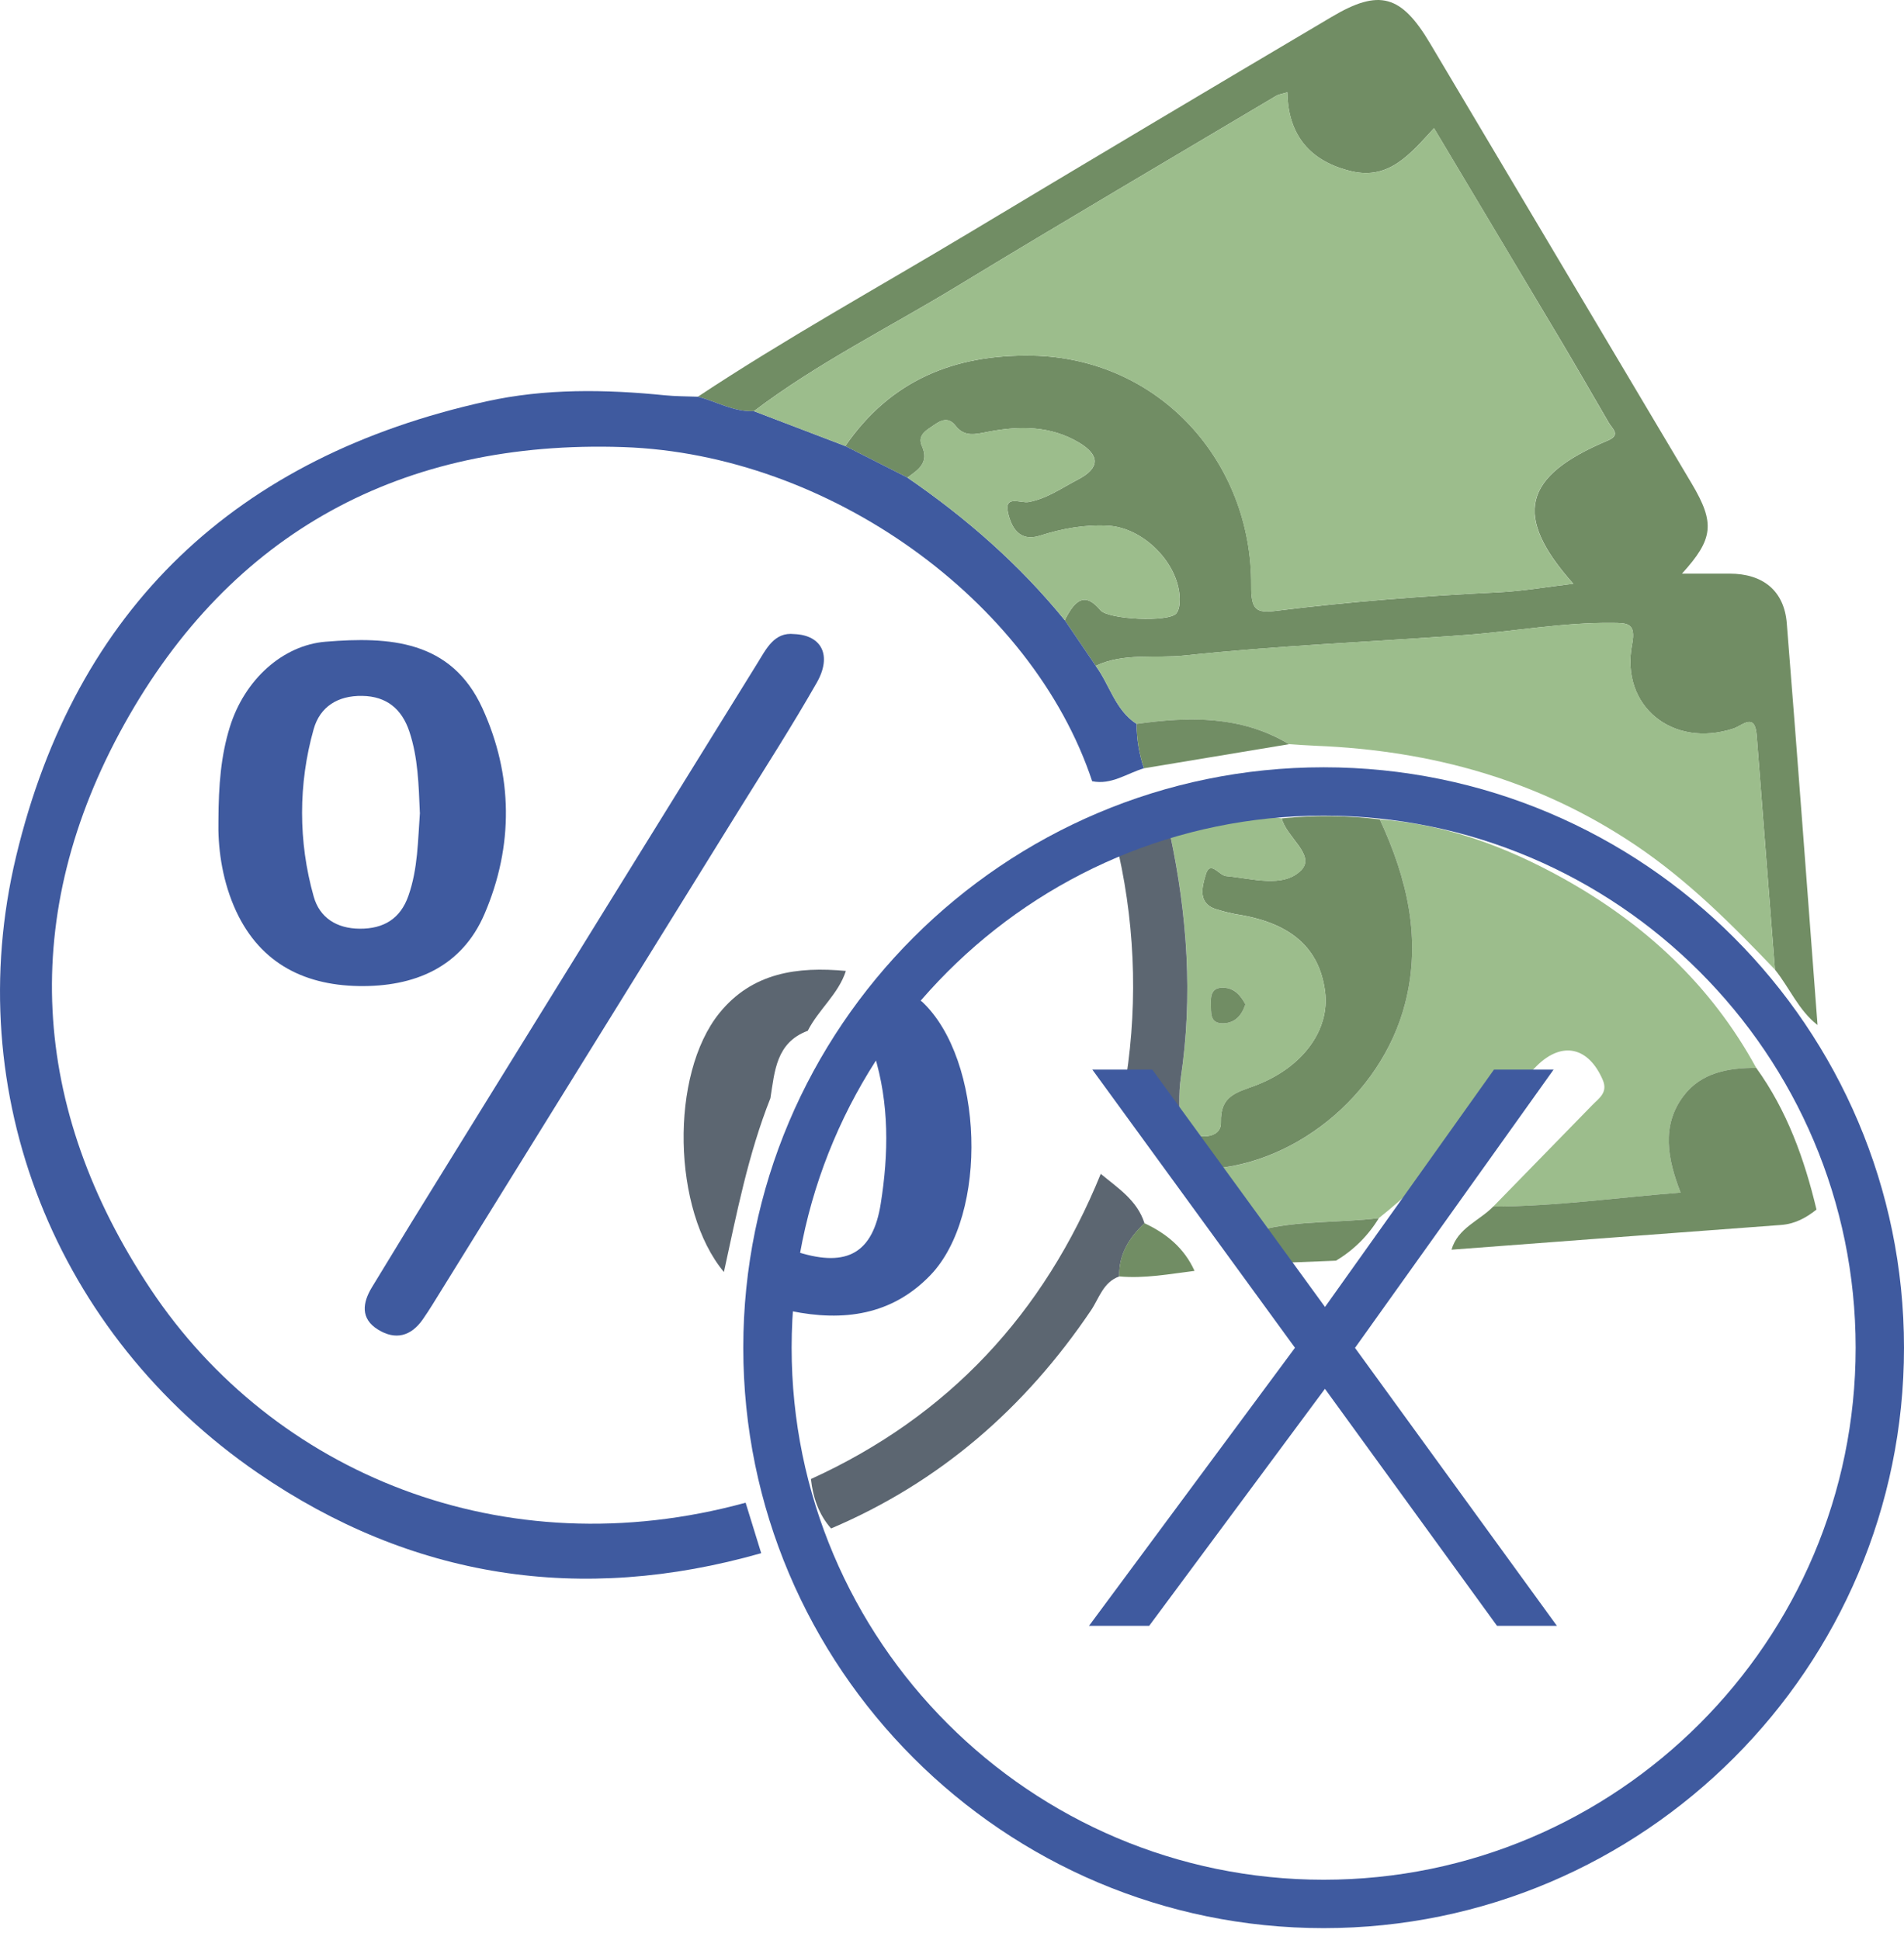
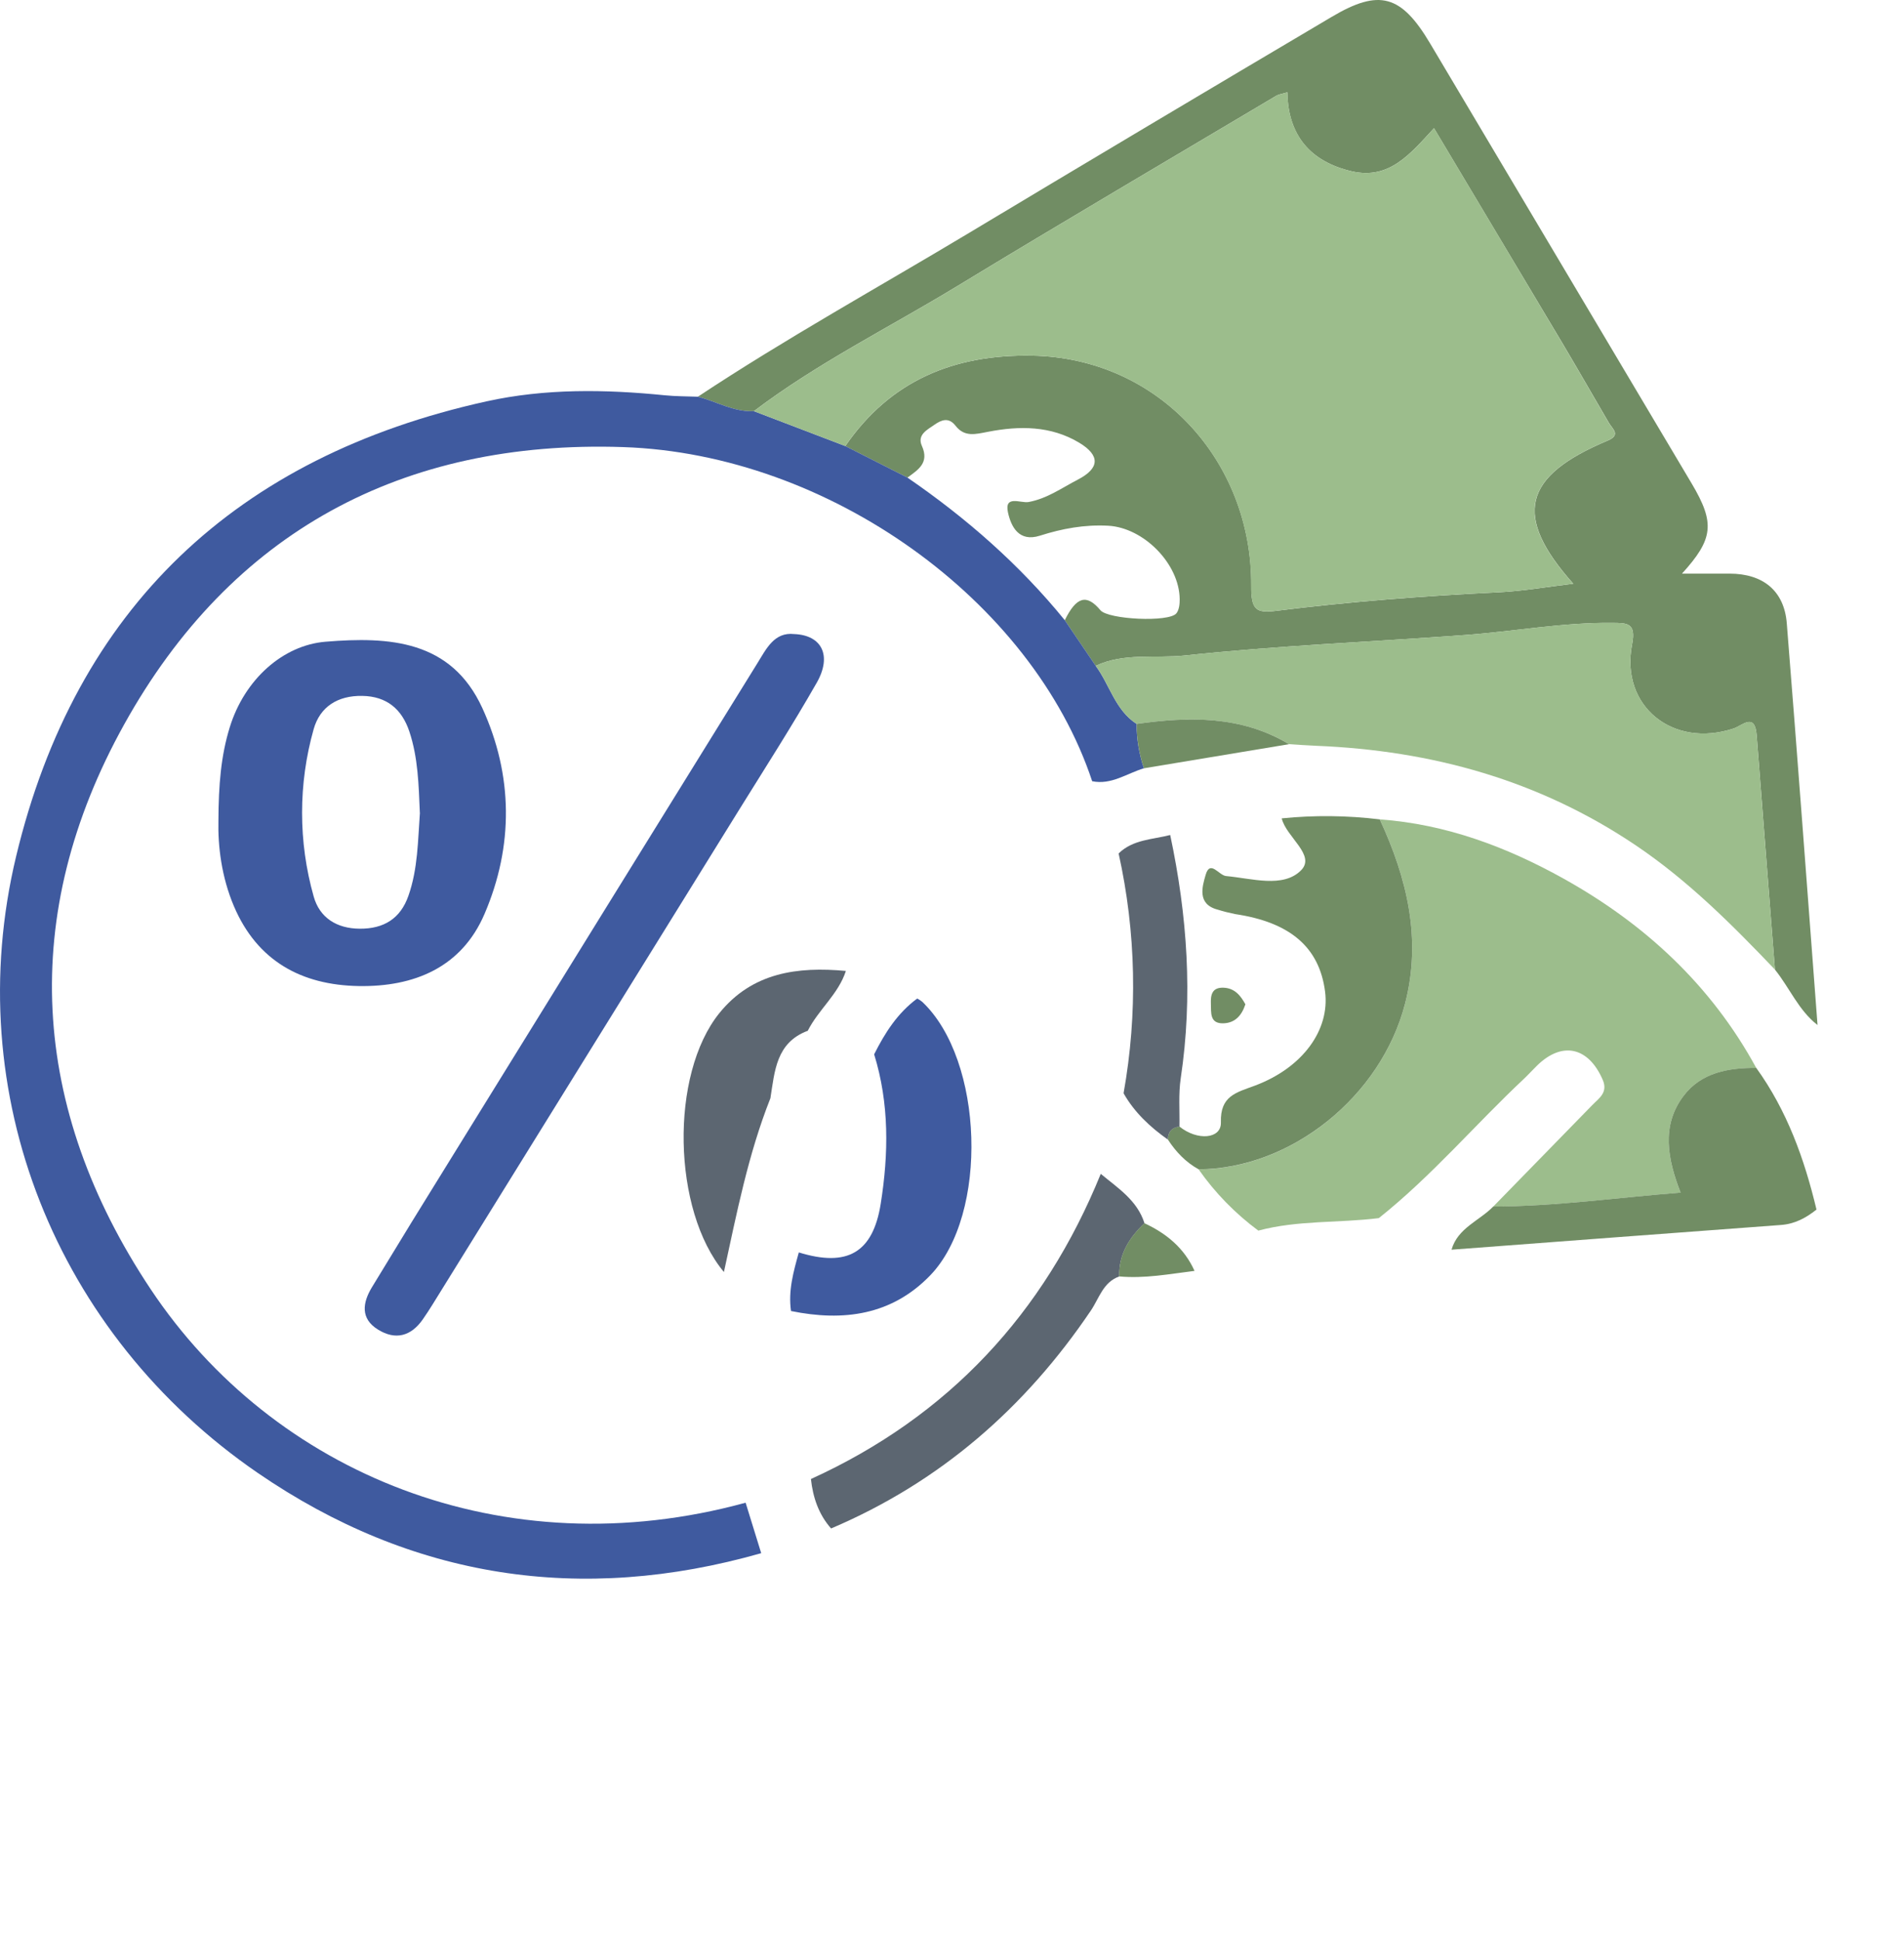
<svg xmlns="http://www.w3.org/2000/svg" width="53" height="54" viewBox="0 0 53 54" fill="none">
  <path d="M50.593 28.53C50.064 28.12 49.814 27.492 49.407 26.987C49.237 24.81 49.067 22.633 48.898 20.457C48.848 19.822 48.495 20.198 48.256 20.277C46.563 20.836 45.097 19.654 45.431 17.935C45.548 17.332 45.295 17.341 44.878 17.337C43.5 17.323 42.145 17.575 40.777 17.675C38.18 17.866 35.574 17.967 32.985 18.244C32.161 18.332 31.293 18.16 30.5 18.532C30.213 18.109 29.926 17.686 29.639 17.263C29.963 16.605 30.247 16.525 30.632 16.985C30.848 17.243 32.544 17.327 32.747 17.07C32.823 16.974 32.84 16.809 32.838 16.677C32.828 15.688 31.833 14.687 30.85 14.633C30.193 14.597 29.565 14.712 28.946 14.91C28.36 15.096 28.145 14.654 28.059 14.268C27.947 13.764 28.414 14.012 28.63 13.973C29.145 13.88 29.558 13.579 30.005 13.348C30.616 13.031 30.625 12.675 30.041 12.322C29.248 11.846 28.375 11.85 27.509 12.017C27.155 12.085 26.85 12.175 26.597 11.848C26.407 11.603 26.2 11.689 26.009 11.824C25.817 11.959 25.521 12.099 25.662 12.411C25.874 12.884 25.557 13.075 25.26 13.293L23.53 12.416C24.785 10.59 26.554 9.862 28.727 9.899C32.254 9.96 34.853 12.837 34.83 16.303C34.825 16.968 34.959 17.072 35.517 17.002C37.574 16.744 39.639 16.587 41.71 16.486C42.392 16.453 43.071 16.333 43.794 16.247C42.11 14.355 42.388 13.256 44.746 12.266C45.13 12.105 44.886 11.943 44.784 11.768C44.345 11.016 43.913 10.261 43.468 9.513C42.29 7.537 41.11 5.565 39.917 3.568C39.263 4.275 38.677 5.012 37.626 4.768C36.492 4.503 35.853 3.784 35.835 2.57C35.688 2.614 35.6 2.623 35.531 2.663C32.566 4.427 29.59 6.173 26.642 7.966C24.752 9.116 22.759 10.1 20.986 11.444C20.425 11.471 19.947 11.175 19.426 11.042C21.863 9.428 24.421 8.014 26.926 6.512C30.3 4.487 33.682 2.473 37.069 0.47C38.395 -0.317 39.005 -0.145 39.81 1.211C42.236 5.295 44.664 9.379 47.093 13.463C47.746 14.564 47.693 15.004 46.82 15.966H48.142C49.075 15.966 49.664 16.442 49.737 17.346C50.036 21.072 50.31 24.803 50.593 28.53Z" fill="#718D64" />
  <path d="M19.426 11.042C19.947 11.175 20.425 11.471 20.987 11.444L23.529 12.415L25.258 13.292C26.897 14.417 28.381 15.715 29.639 17.262C29.926 17.685 30.212 18.108 30.5 18.532C30.891 19.06 31.042 19.763 31.639 20.149C31.639 20.57 31.708 20.987 31.843 21.384C31.367 21.525 30.94 21.853 30.402 21.744C28.734 16.72 23.08 12.637 17.348 12.444C11.203 12.237 6.432 14.807 3.457 20.162C0.516 25.455 0.833 30.835 4.195 35.884C7.603 41.001 14.011 43.671 20.755 41.825C20.9 42.293 21.044 42.762 21.189 43.23C16.173 44.659 11.463 43.938 7.179 40.999C1.553 37.138 -1.132 30.436 0.448 23.838C2.106 16.916 6.589 12.706 13.543 11.171C15.177 10.811 16.843 10.835 18.505 11.002C18.81 11.033 19.119 11.03 19.426 11.042Z" fill="#3F5A9F" />
  <path d="M38.407 22.806C40.25 22.939 41.938 23.571 43.531 24.459C45.793 25.72 47.635 27.426 48.887 29.724C48.11 29.721 47.353 29.855 46.864 30.503C46.235 31.335 46.421 32.267 46.781 33.195C45.001 33.337 43.291 33.579 41.566 33.583C42.485 32.643 43.403 31.702 44.32 30.761C44.507 30.568 44.767 30.411 44.614 30.056C44.218 29.139 43.485 28.974 42.785 29.659C42.665 29.776 42.553 29.901 42.431 30.017C41.066 31.297 39.852 32.735 38.381 33.904C37.266 34.044 36.127 33.957 35.027 34.252C34.385 33.777 33.824 33.202 33.365 32.548C35.935 32.537 38.442 30.523 39.111 27.939C39.579 26.131 39.167 24.445 38.407 22.806Z" fill="#9CBD8C" />
  <path d="M31.639 20.149C31.042 19.762 30.891 19.062 30.5 18.531C31.293 18.161 32.161 18.331 32.985 18.243C35.574 17.966 38.18 17.865 40.777 17.674C42.145 17.574 43.5 17.321 44.878 17.336C45.295 17.34 45.548 17.331 45.431 17.934C45.097 19.653 46.564 20.835 48.256 20.276C48.495 20.197 48.848 19.819 48.898 20.456C49.068 22.632 49.237 24.809 49.407 26.986C48.206 25.729 46.985 24.505 45.527 23.524C42.829 21.709 39.848 20.889 36.641 20.758C36.389 20.748 36.136 20.728 35.884 20.713C34.549 19.916 33.105 19.945 31.639 20.149Z" fill="#9CBD8C" />
  <path d="M38.407 22.806C39.167 24.446 39.579 26.131 39.111 27.937C38.443 30.521 35.935 32.534 33.365 32.546C33.004 32.347 32.73 32.057 32.509 31.717C32.515 31.505 32.615 31.378 32.831 31.355C33.33 31.759 34 31.702 33.985 31.24C33.963 30.5 34.408 30.412 34.928 30.218C36.266 29.718 37.022 28.663 36.885 27.6C36.726 26.367 35.916 25.671 34.382 25.442C34.218 25.409 34.055 25.368 33.895 25.318C33.314 25.167 33.468 24.673 33.559 24.355C33.683 23.917 33.929 24.365 34.128 24.383C34.844 24.448 35.718 24.726 36.216 24.224C36.636 23.801 35.805 23.302 35.678 22.778C36.586 22.686 37.501 22.696 38.407 22.806Z" fill="#718D64" />
-   <path d="M35.679 22.78C35.806 23.304 36.637 23.803 36.217 24.227C35.719 24.728 34.845 24.45 34.129 24.385C33.931 24.367 33.684 23.919 33.56 24.357C33.469 24.674 33.314 25.169 33.897 25.32C34.056 25.37 34.219 25.411 34.383 25.444C35.917 25.673 36.728 26.369 36.886 27.602C37.022 28.665 36.266 29.72 34.929 30.22C34.411 30.414 33.964 30.503 33.986 31.242C34.001 31.704 33.331 31.762 32.832 31.357C32.841 30.908 32.802 30.451 32.868 30.01C33.211 27.733 33.052 25.481 32.575 23.241C33.596 22.994 34.593 22.593 35.679 22.78ZM34.667 27.953C34.537 27.716 34.379 27.501 34.053 27.491C33.728 27.481 33.697 27.699 33.706 27.942C33.715 28.185 33.671 28.492 34.052 28.482C34.364 28.474 34.558 28.285 34.667 27.953Z" fill="#9CBD8C" />
  <path d="M41.566 33.582C43.293 33.578 45.004 33.335 46.781 33.194C46.421 32.266 46.235 31.334 46.864 30.502C47.353 29.854 48.11 29.719 48.887 29.723C49.744 30.911 50.228 32.257 50.564 33.666C50.273 33.899 49.96 34.067 49.575 34.095C46.518 34.322 43.461 34.551 40.405 34.783C40.578 34.178 41.176 33.982 41.566 33.582Z" fill="#718D64" />
  <path d="M25.532 27.792C25.581 27.818 25.628 27.849 25.671 27.884C27.383 29.498 27.527 33.8 25.897 35.494C24.823 36.61 23.473 36.787 22.019 36.49C21.936 35.926 22.088 35.392 22.236 34.859C23.582 35.274 24.298 34.873 24.516 33.504C24.737 32.112 24.757 30.715 24.333 29.345C24.633 28.747 24.985 28.195 25.532 27.792Z" fill="#3F5A9F" />
  <path d="M22.573 41.166C26.405 39.421 29.061 36.557 30.641 32.672C31.117 33.069 31.656 33.407 31.858 34.047C31.432 34.45 31.139 34.916 31.156 35.528C30.706 35.686 30.596 36.136 30.368 36.473C28.534 39.189 26.163 41.255 23.134 42.542C22.788 42.15 22.629 41.678 22.573 41.166Z" fill="#5C6671" />
  <path d="M20.151 35.404C18.716 33.689 18.639 29.909 20.027 28.195C20.942 27.066 22.201 26.899 23.546 27.024C23.337 27.672 22.783 28.1 22.485 28.69C21.602 29.019 21.565 29.817 21.445 30.568C20.825 32.13 20.507 33.773 20.151 35.404Z" fill="#5C6671" />
  <path d="M32.574 23.241C33.05 25.482 33.209 27.733 32.867 30.011C32.801 30.452 32.84 30.91 32.831 31.358C32.614 31.38 32.514 31.508 32.509 31.719C32.015 31.369 31.578 30.963 31.276 30.429C31.672 28.217 31.625 25.948 31.138 23.754C31.538 23.364 32.079 23.368 32.574 23.241Z" fill="#5C6671" />
  <path d="M31.639 20.149C33.105 19.944 34.548 19.915 35.882 20.713L31.843 21.384C31.708 20.986 31.639 20.569 31.639 20.149Z" fill="#718D64" />
  <path d="M23.529 12.415L20.987 11.444C22.759 10.101 24.752 9.117 26.643 7.966C29.59 6.173 32.566 4.427 35.532 2.663C35.601 2.622 35.691 2.614 35.837 2.57C35.855 3.784 36.493 4.504 37.627 4.768C38.678 5.012 39.266 4.275 39.918 3.568C41.11 5.565 42.291 7.535 43.465 9.512C43.91 10.26 44.342 11.015 44.78 11.767C44.883 11.942 45.127 12.104 44.743 12.266C42.384 13.256 42.106 14.355 43.791 16.247C43.068 16.332 42.389 16.453 41.707 16.486C39.636 16.586 37.571 16.744 35.514 17.001C34.958 17.071 34.824 16.967 34.826 16.302C34.85 12.836 32.251 9.959 28.724 9.899C26.552 9.861 24.783 10.59 23.529 12.415Z" fill="#9CBD8C" />
-   <path d="M29.639 17.262C28.381 15.715 26.898 14.417 25.258 13.292C25.557 13.075 25.875 12.883 25.661 12.41C25.52 12.098 25.808 11.963 26.007 11.823C26.207 11.683 26.405 11.603 26.595 11.847C26.849 12.173 27.154 12.084 27.507 12.016C28.373 11.849 29.248 11.843 30.039 12.321C30.621 12.674 30.614 13.032 30.003 13.348C29.559 13.578 29.145 13.88 28.628 13.973C28.413 14.011 27.945 13.761 28.058 14.267C28.144 14.654 28.358 15.095 28.945 14.909C29.563 14.712 30.192 14.597 30.849 14.633C31.832 14.685 32.826 15.688 32.837 16.676C32.837 16.809 32.822 16.973 32.746 17.07C32.542 17.326 30.846 17.243 30.63 16.985C30.247 16.525 29.963 16.605 29.639 17.262Z" fill="#9CBD8C" />
  <path d="M6.08 22.841C6.084 21.844 6.152 21.033 6.394 20.247C6.805 18.911 7.875 17.958 9.063 17.861C10.84 17.715 12.56 17.817 13.426 19.707C14.283 21.58 14.299 23.544 13.488 25.436C12.849 26.929 11.525 27.472 9.981 27.445C8.394 27.417 7.162 26.75 6.512 25.224C6.164 24.405 6.063 23.544 6.08 22.841ZM11.687 22.621C11.654 21.846 11.638 21.088 11.394 20.358C11.186 19.739 10.768 19.38 10.084 19.369C9.4 19.357 8.907 19.672 8.731 20.295C8.301 21.817 8.301 23.428 8.731 24.95C8.895 25.541 9.37 25.845 10.013 25.849C10.682 25.853 11.146 25.571 11.369 24.932C11.634 24.179 11.632 23.388 11.689 22.621H11.687Z" fill="#3F5A9F" />
  <path d="M22.106 17.648C22.881 17.678 23.163 18.251 22.735 19.002C22.053 20.198 21.308 21.358 20.58 22.53C17.736 27.122 14.891 31.712 12.045 36.301C11.956 36.445 11.864 36.586 11.768 36.724C11.439 37.195 11.006 37.306 10.524 37.008C10.027 36.703 10.092 36.26 10.351 35.832C11.08 34.629 11.816 33.43 12.559 32.235C15.398 27.641 18.24 23.048 21.085 18.456C21.332 18.058 21.553 17.587 22.106 17.648Z" fill="#3F5A9F" />
  <path d="M31.856 34.046C32.47 34.331 32.966 34.739 33.251 35.373C32.555 35.459 31.861 35.592 31.154 35.527C31.138 34.915 31.43 34.449 31.856 34.046Z" fill="#718D64" />
-   <path d="M35.93 35.139C35.568 34.905 35.131 34.748 35.028 34.252C36.127 33.959 37.266 34.044 38.382 33.904C38.087 34.391 37.677 34.798 37.188 35.089L35.93 35.139Z" fill="#718D64" />
  <path d="M34.667 27.953C34.558 28.285 34.362 28.474 34.052 28.482C33.671 28.492 33.715 28.188 33.706 27.941C33.697 27.695 33.735 27.481 34.054 27.491C34.372 27.501 34.537 27.716 34.667 27.953Z" fill="#718D64" />
  <g clip-path="url(#clip0_21_2713)">
    <path d="M36.845 21.356C27.937 21.356 20.69 28.602 20.69 37.511C20.69 46.419 27.937 53.666 36.845 53.666C45.753 53.666 53 46.419 53 37.511C53 28.602 45.753 21.356 36.845 21.356ZM36.845 52.319C28.68 52.319 22.036 45.676 22.036 37.511C22.036 29.346 28.68 22.702 36.845 22.702C45.01 22.702 51.654 29.346 51.654 37.511C51.654 45.676 45.01 52.319 36.845 52.319ZM37.716 37.513L43.338 45.252H41.671L36.881 38.655L31.989 45.252H30.314L36.047 37.513L30.406 29.77H32.075L36.883 36.377L41.587 29.77H43.246L37.72 37.513H37.716Z" fill="#3F5A9F" />
  </g>
  <defs>
    <clipPath id="clip0_21_2713">
-       <rect width="32.31" height="32.31" fill="white" transform="translate(20.69 21.356)" />
-     </clipPath>
+       </clipPath>
  </defs>
</svg>